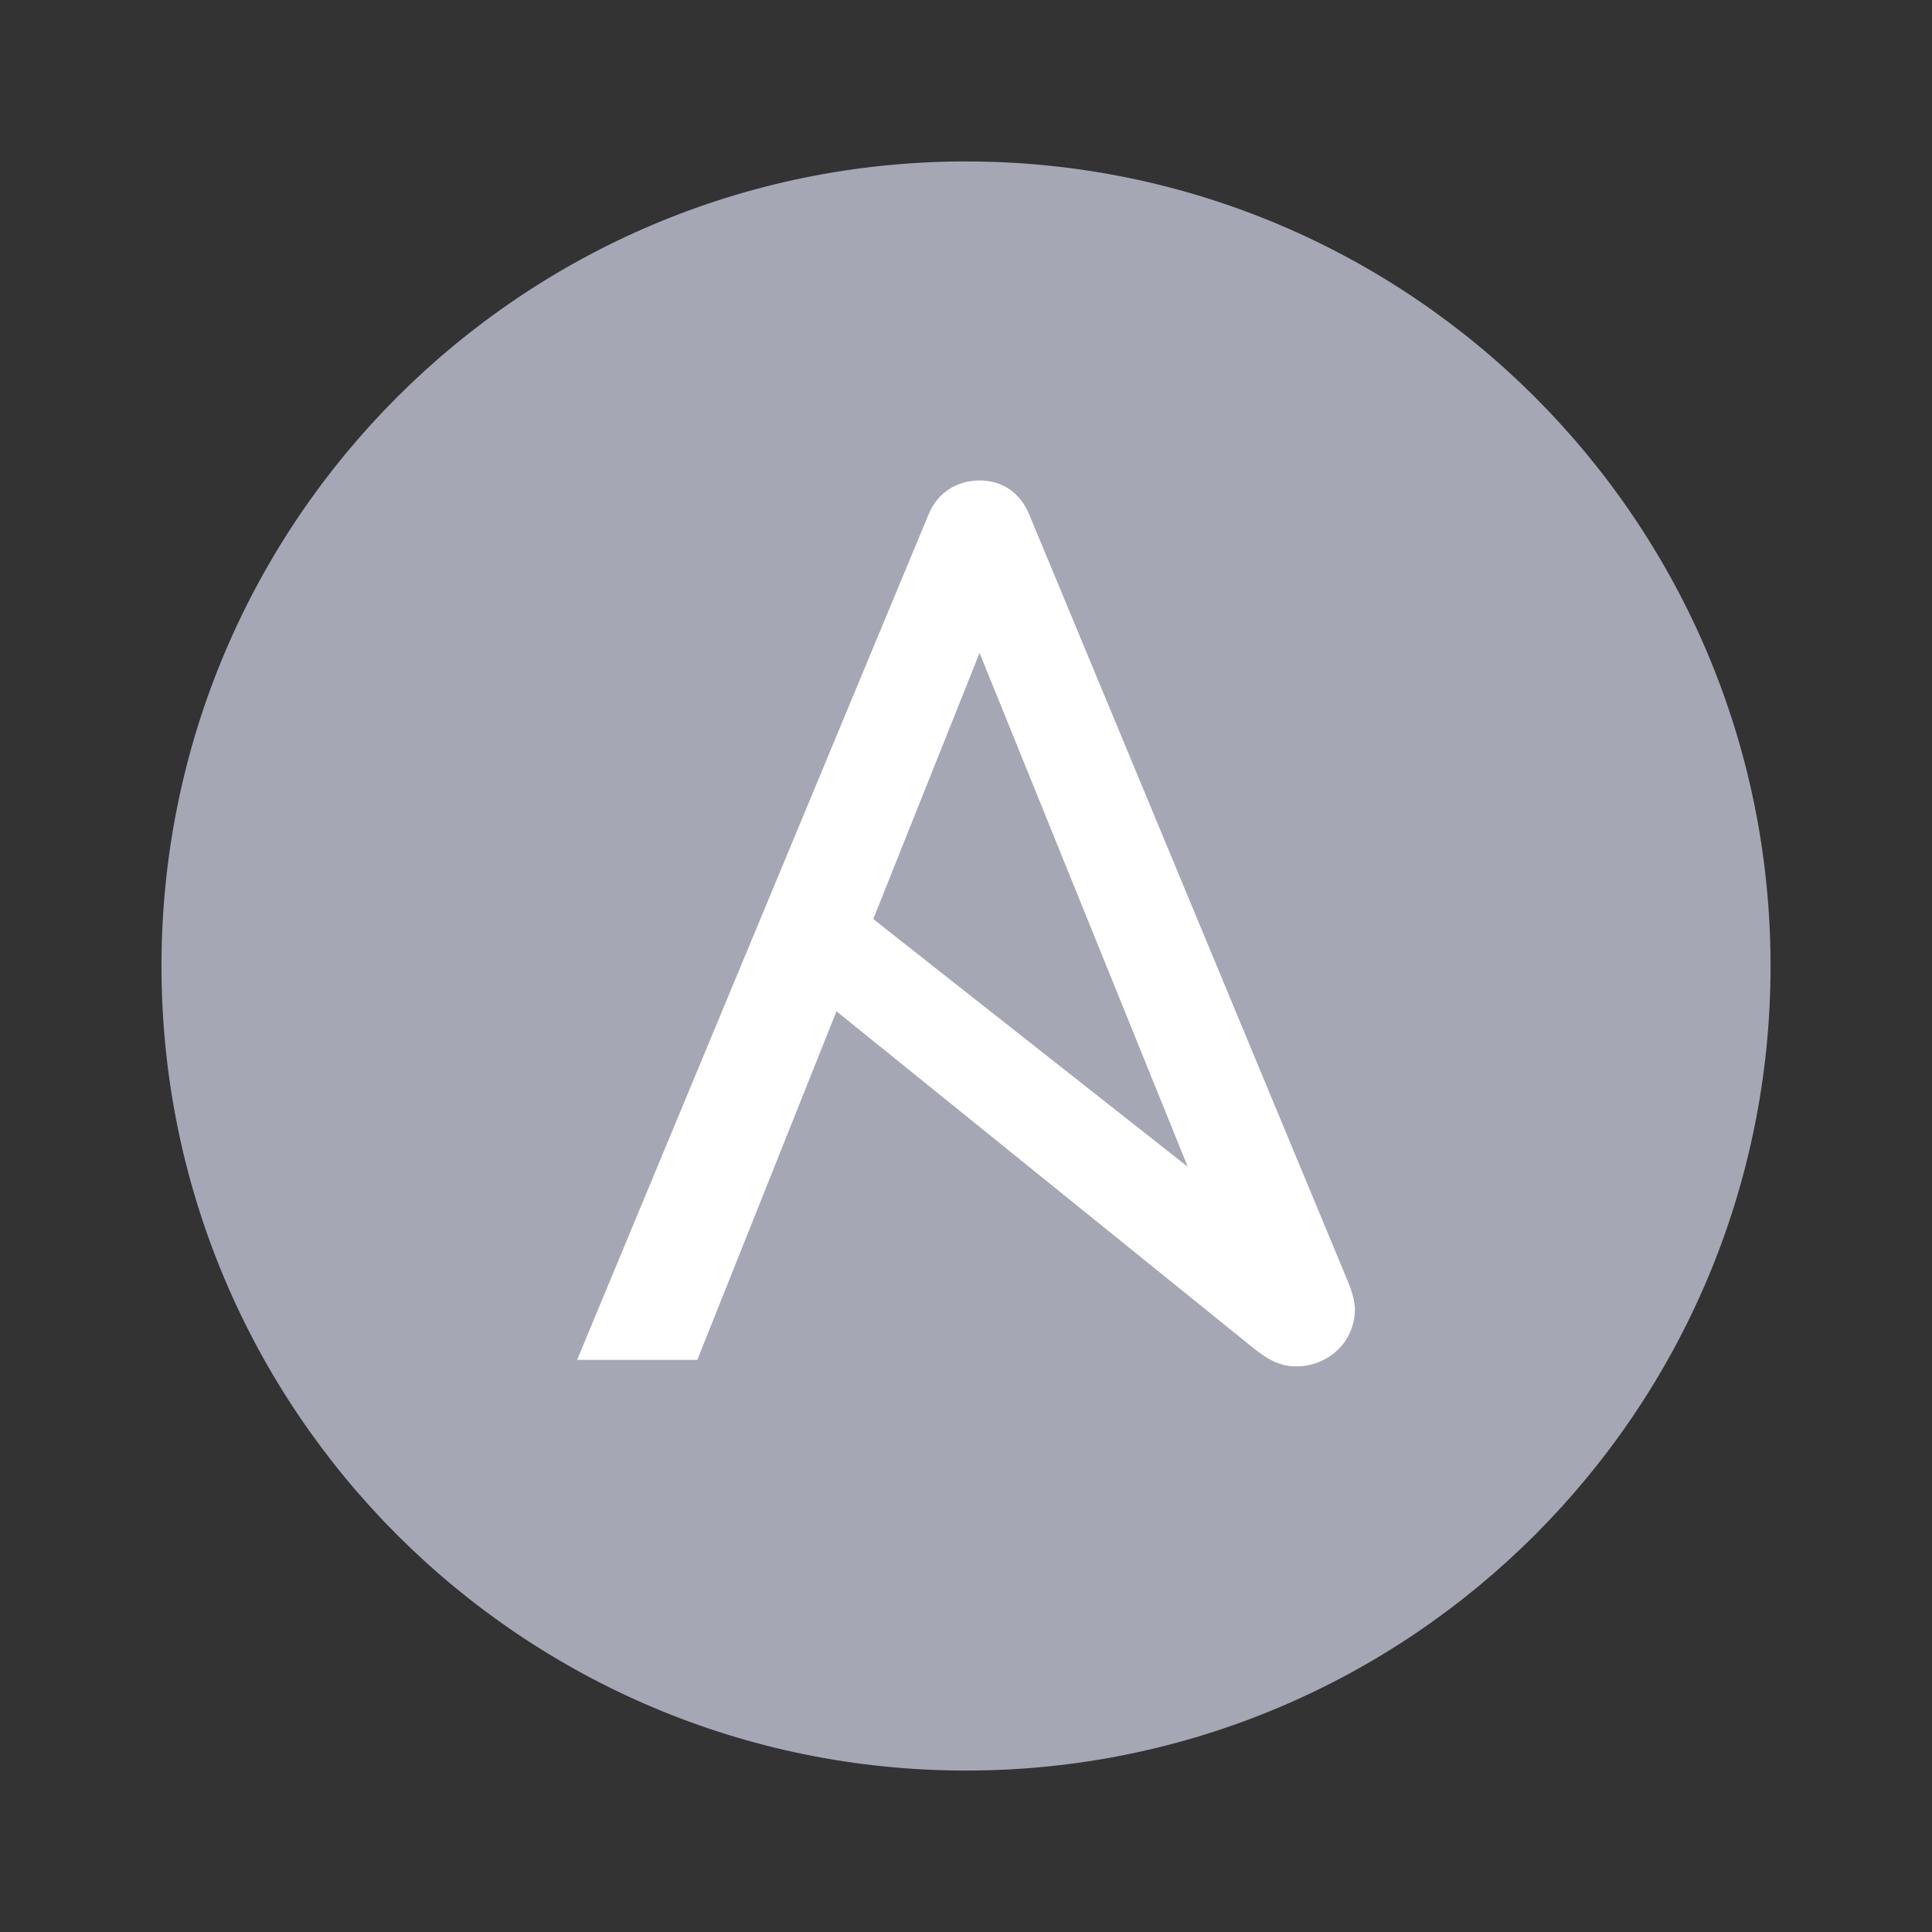
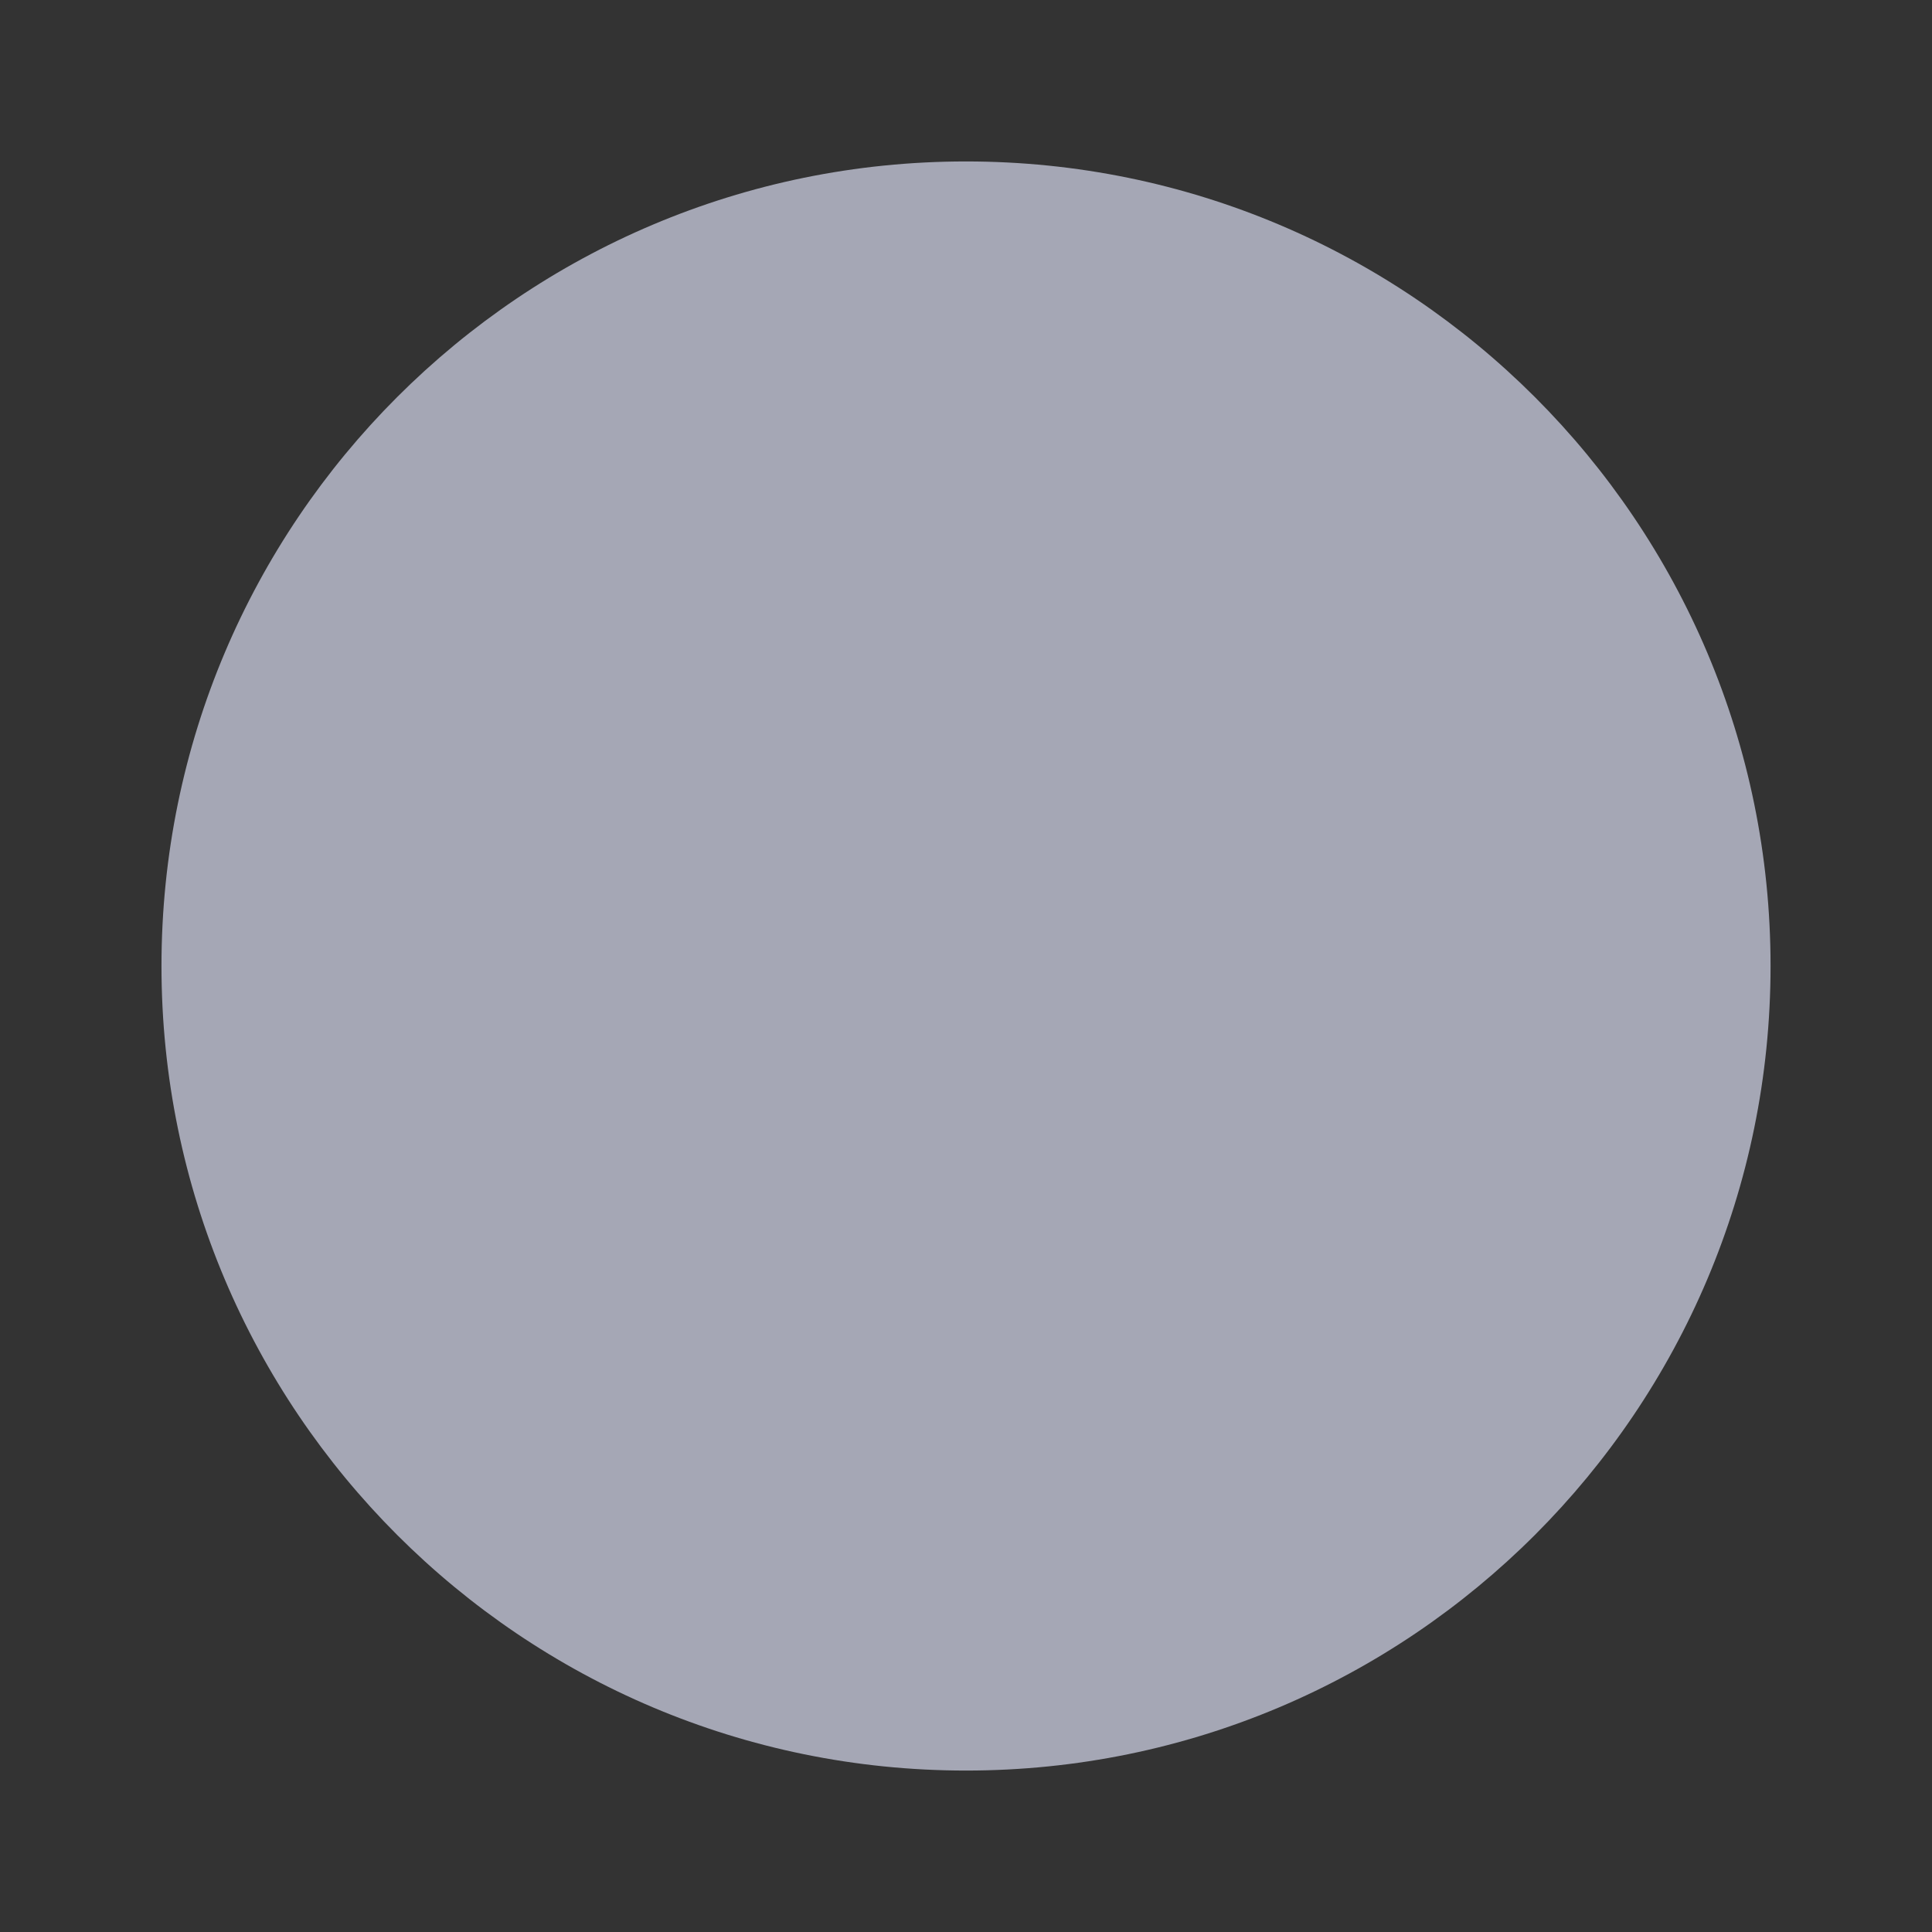
<svg xmlns="http://www.w3.org/2000/svg" width="48" height="48" viewBox="0 0 48 48" fill="none">
  <rect x="0" y="0" width="48" height="48" fill="#333333" stroke="none" />
  <path d="M43.989 24C43.989 35.04 35.041 43.989 24 43.989C12.961 43.989 4.012 35.04 4.012 24C4.012 12.961 12.961 4.011 24 4.011C35.04 4.011 43.989 12.961 43.989 24Z" fill="#A5A7B5" />
-   <path d="M24.337 16.222L29.51 28.989L21.696 22.834L24.337 16.222ZM33.526 31.93L25.57 12.781C25.342 12.229 24.888 11.937 24.337 11.937C23.785 11.937 23.297 12.229 23.07 12.781L14.338 33.785H17.325L20.782 25.125L31.099 33.459C31.513 33.795 31.813 33.947 32.202 33.947C32.981 33.947 33.662 33.362 33.662 32.519C33.662 32.382 33.614 32.164 33.526 31.93Z" fill="white" />
</svg>